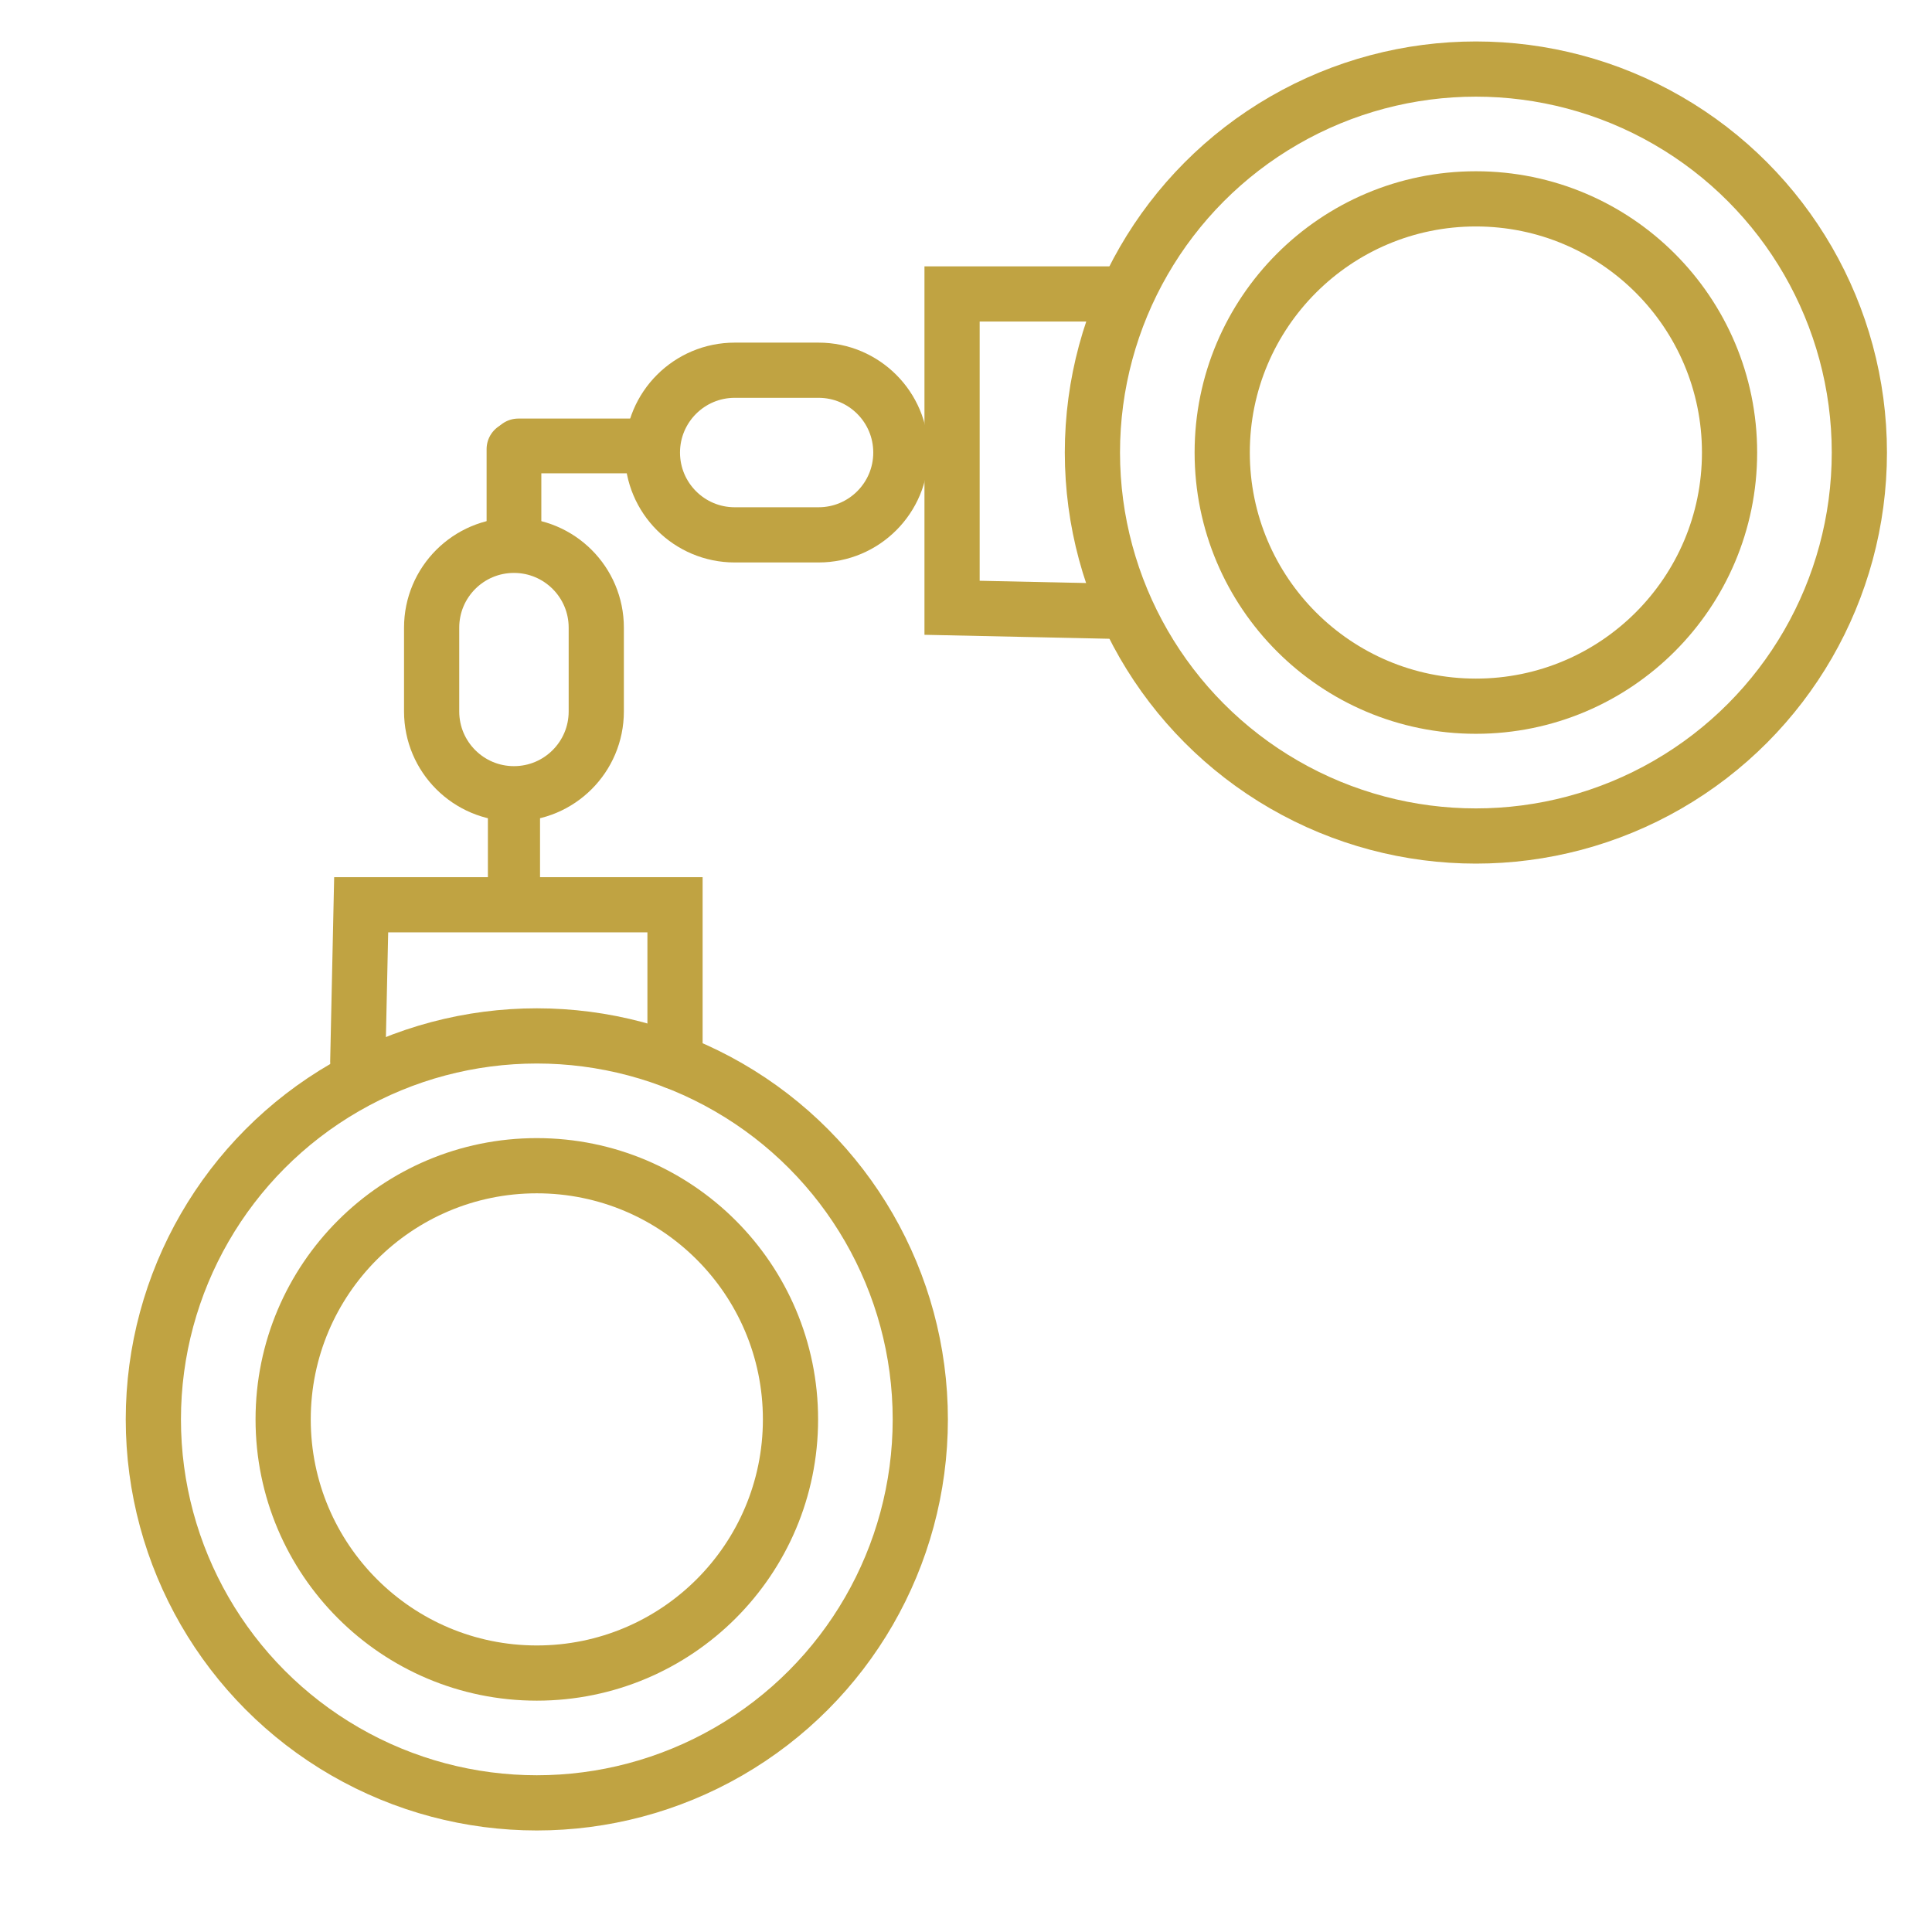
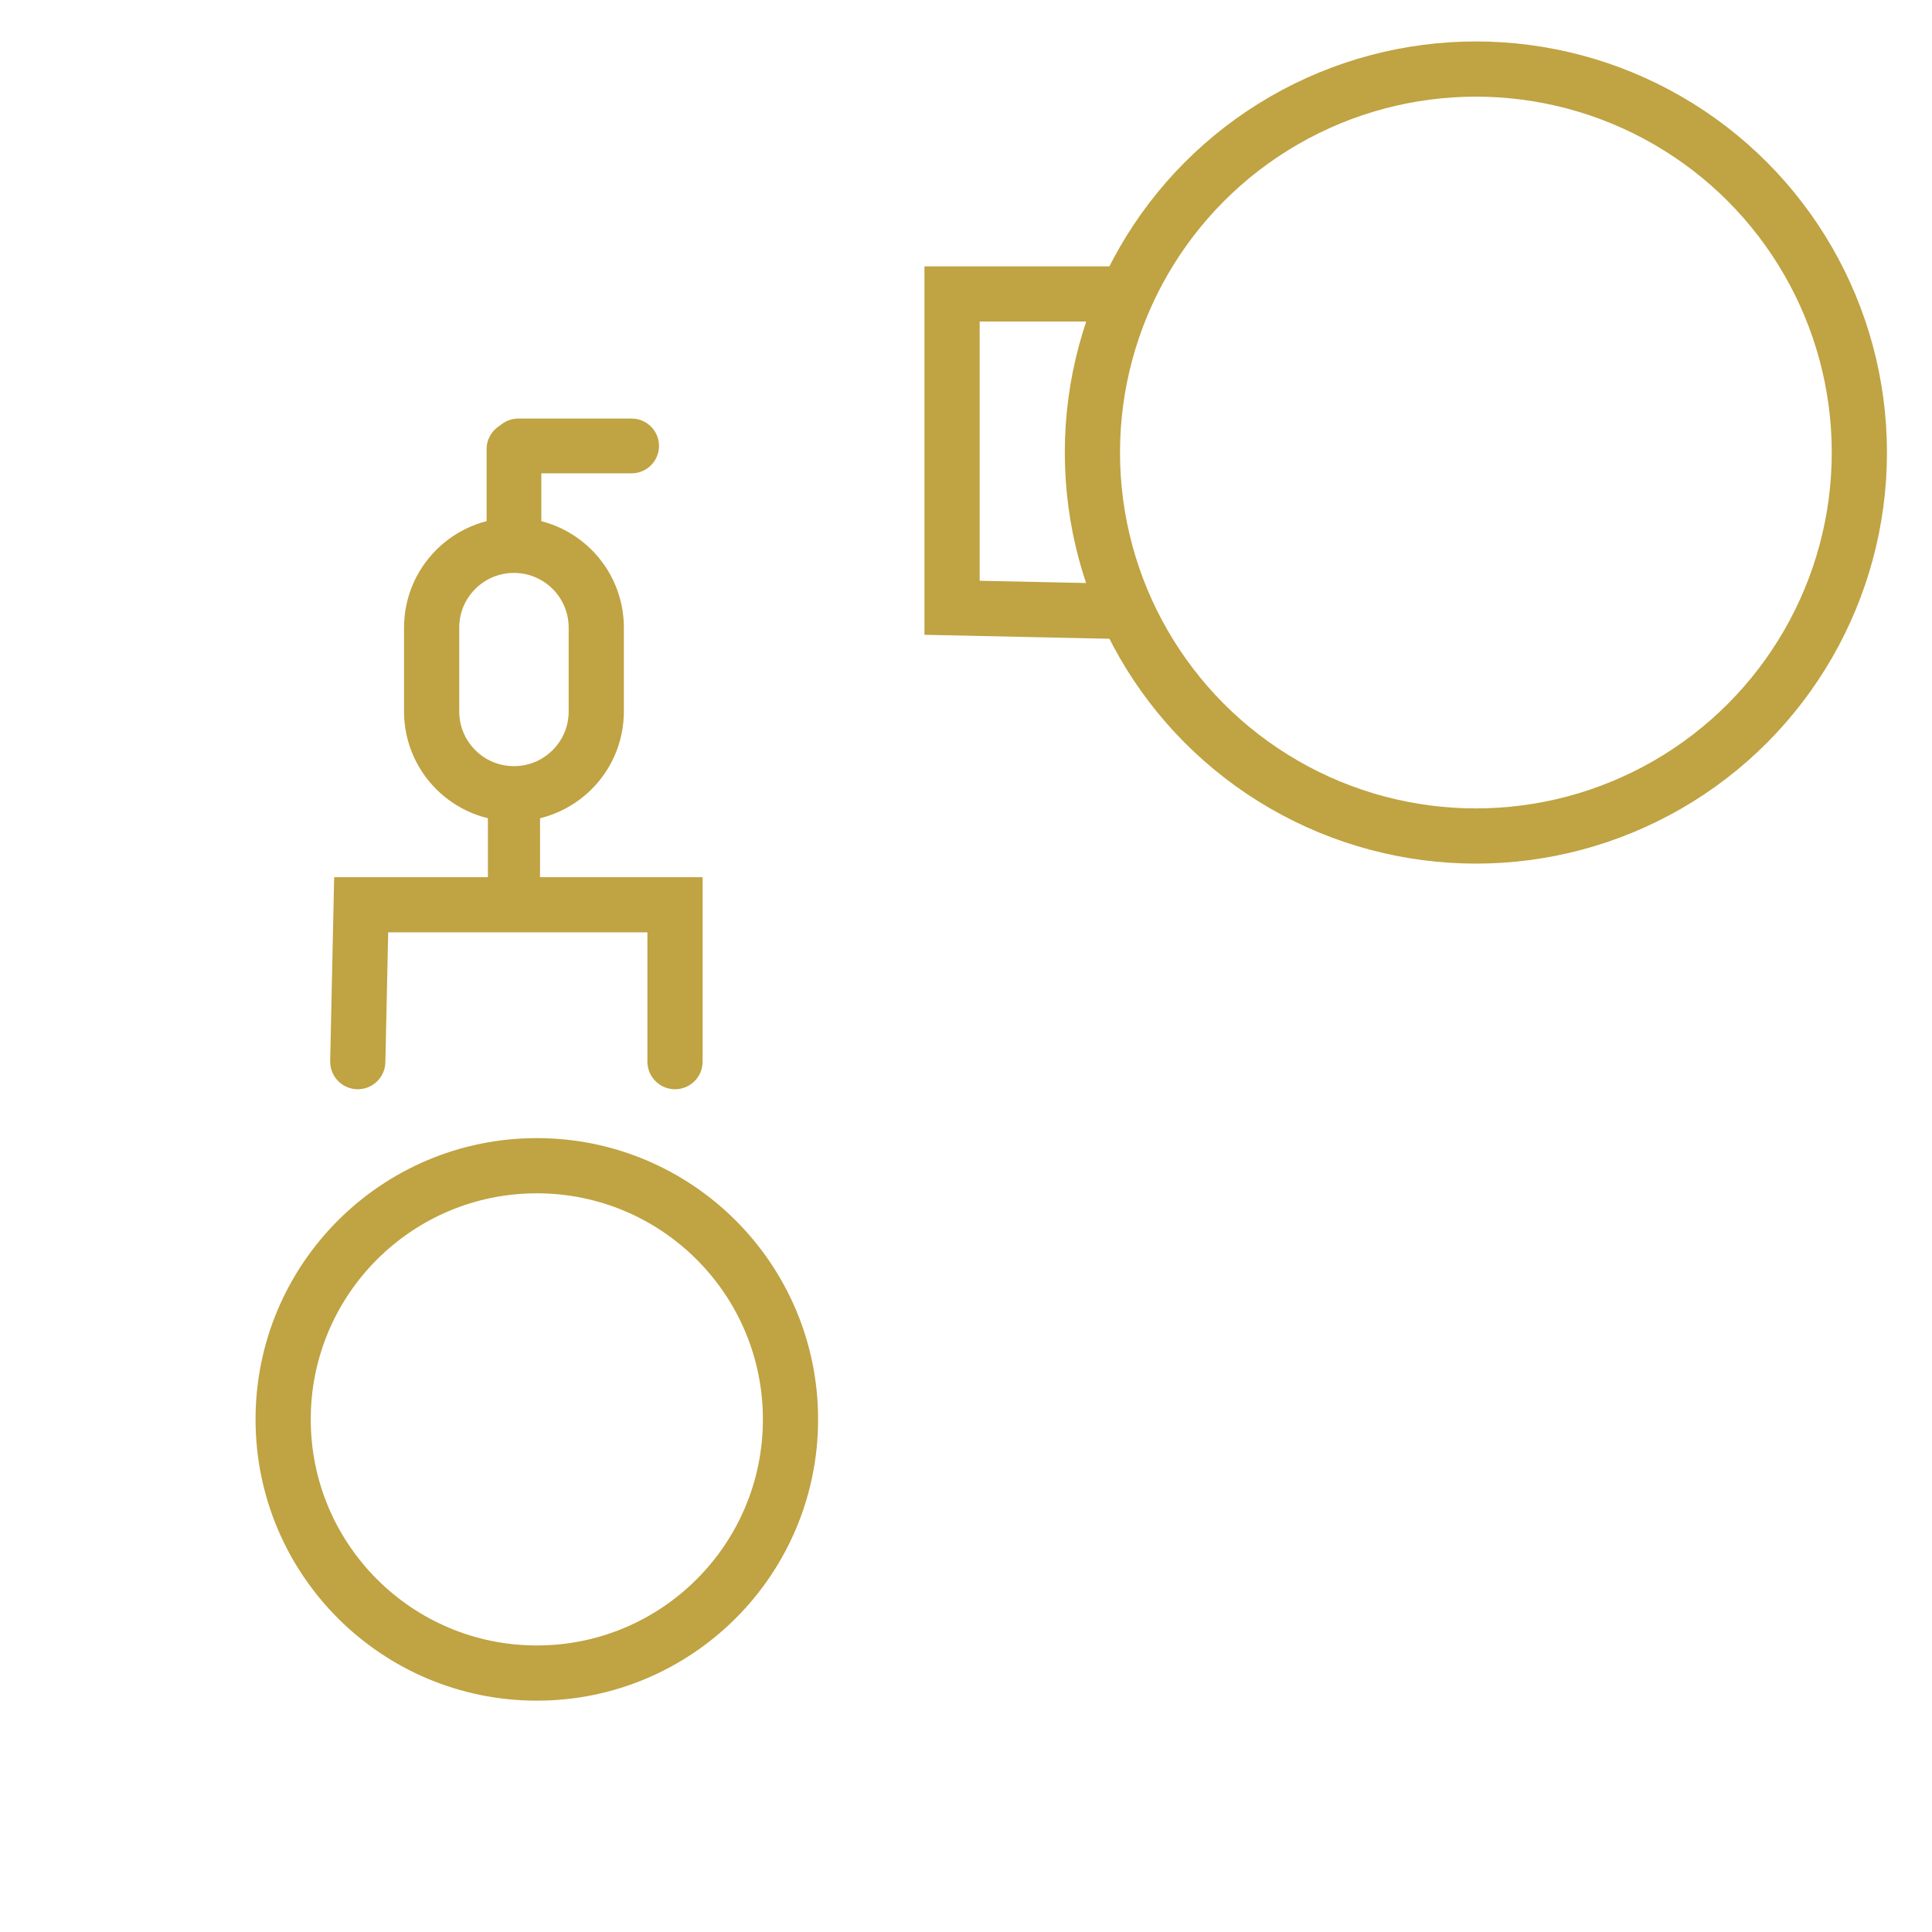
<svg xmlns="http://www.w3.org/2000/svg" version="1.1" x="0px" y="0px" width="70px" height="70px" viewBox="0 0 70 70" enable-background="new 0 0 70 70" xml:space="preserve">
  <g id="Livello_1">
-     <circle fill="none" stroke="#C0A342" stroke-width="2" stroke-linecap="round" stroke-miterlimit="10" cx="19.45" cy="51.427" r="13.894" />
    <circle fill="none" stroke="#C0A342" stroke-width="2" stroke-linecap="round" stroke-miterlimit="10" cx="19.45" cy="51.427" r="9.191" />
    <circle fill="none" stroke="#C0A342" stroke-width="2" stroke-linecap="round" stroke-miterlimit="10" cx="53.474" cy="16.396" r="13.894" />
-     <circle fill="none" stroke="#C0A342" stroke-width="2" stroke-linecap="round" stroke-miterlimit="10" cx="53.474" cy="16.396" r="9.191" />
    <polyline fill="none" stroke="#C0A342" stroke-width="2" stroke-linecap="round" stroke-miterlimit="10" points="24.457,38.465    24.457,32.781 13.086,32.781 12.963,38.465  " />
    <polyline fill="none" stroke="#C0A342" stroke-width="2" stroke-linecap="round" stroke-miterlimit="10" points="40.179,10.65    34.495,10.65 34.495,22.021 40.179,22.143  " />
    <path fill="none" stroke="#C0A342" stroke-width="2" stroke-linecap="round" stroke-miterlimit="10" d="M21.604,25.777   c0,1.647-1.335,2.982-2.983,2.982l0,0c-1.647,0-2.982-1.335-2.982-2.982V22.74c0-1.647,1.335-2.982,2.982-2.982l0,0   c1.648,0,2.983,1.335,2.983,2.982V25.777z" />
-     <path fill="none" stroke="#C0A342" stroke-width="2" stroke-linecap="round" stroke-miterlimit="10" d="M29.658,13.414   c1.647,0,2.982,1.335,2.982,2.983l0,0c0,1.647-1.335,2.982-2.982,2.982h-3.038c-1.646,0-2.982-1.335-2.982-2.982l0,0   c0-1.648,1.336-2.983,2.982-2.983H29.658z" />
    <line fill="none" stroke="#C0A342" stroke-width="1.983" stroke-linecap="round" stroke-miterlimit="10" x1="18.622" y1="19.58" x2="18.622" y2="16.272" />
    <line fill="none" stroke="#C0A342" stroke-width="1.889" stroke-linecap="round" stroke-miterlimit="10" x1="18.622" y1="32.434" x2="18.622" y2="28.759" />
    <line fill="none" stroke="#C0A342" stroke-width="1.983" stroke-linecap="round" stroke-miterlimit="10" x1="18.779" y1="16.157" x2="22.885" y2="16.157" />
  </g>
  <g id="Objects">
</g>
  <g id="Modalità_Isolamento">
</g>
</svg>